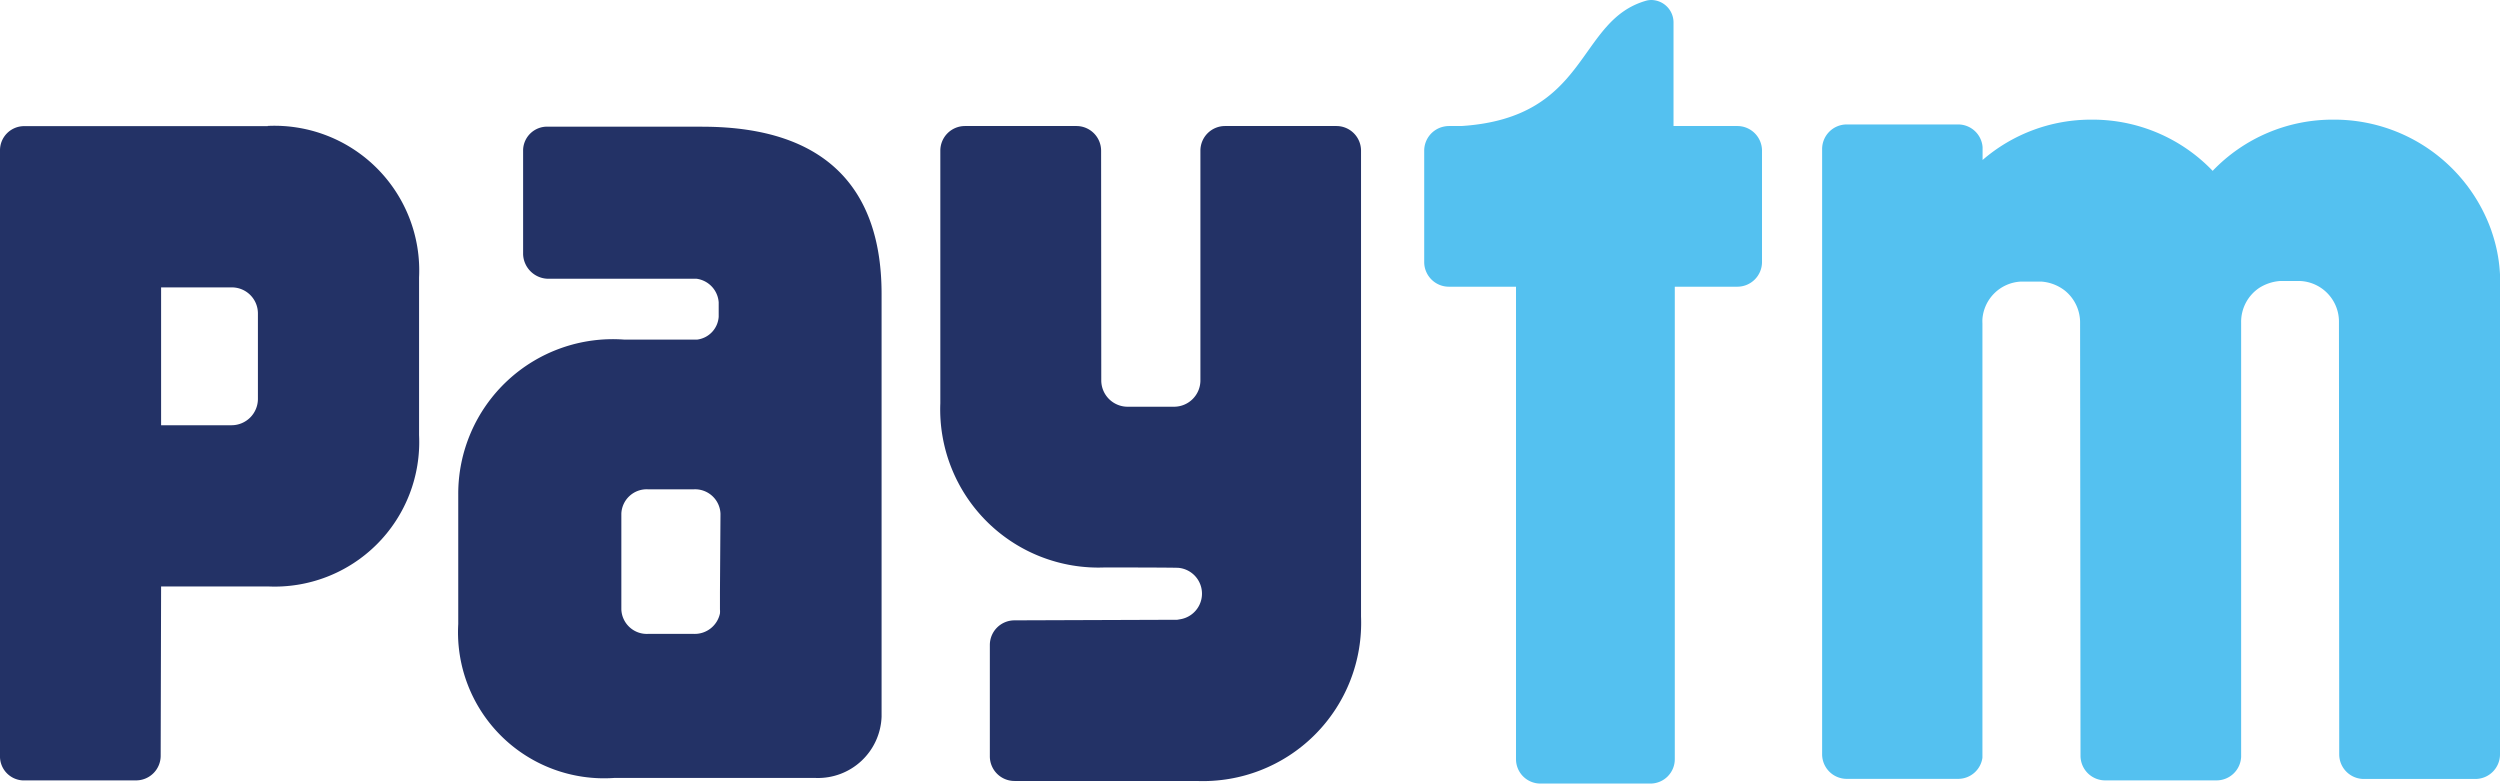
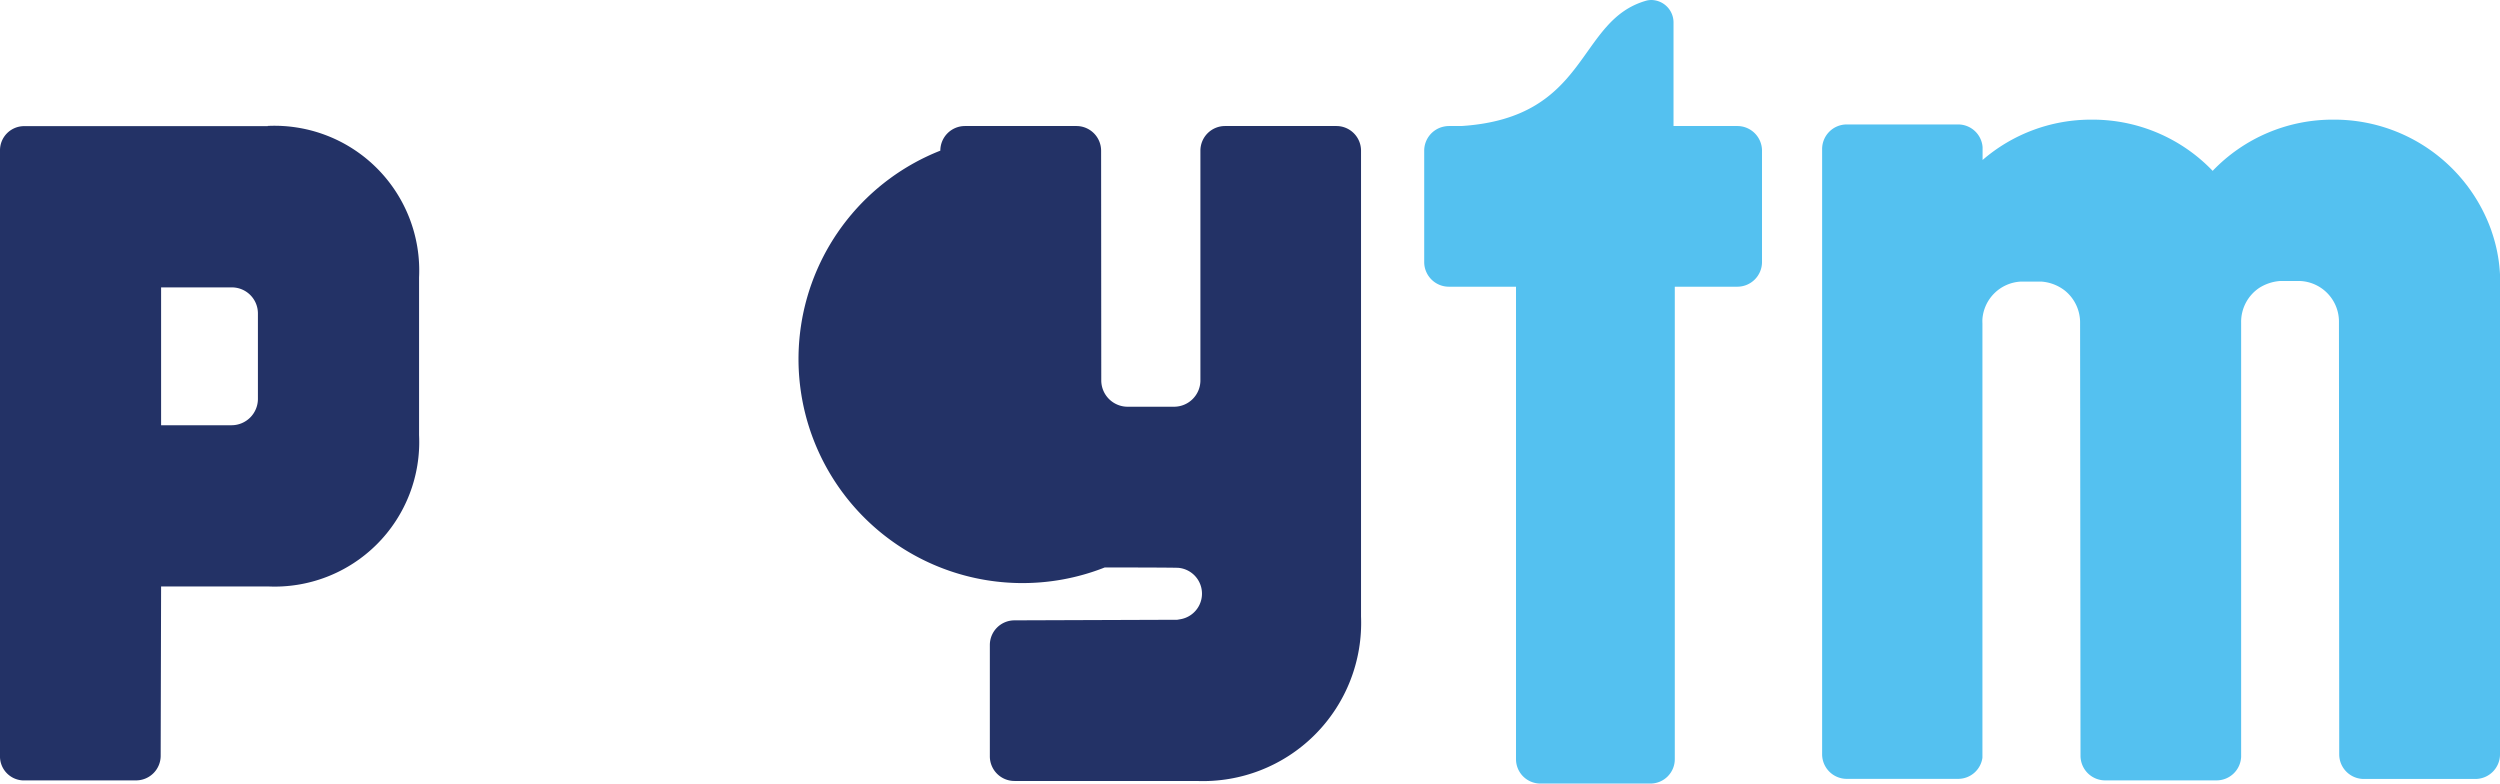
<svg xmlns="http://www.w3.org/2000/svg" width="47.409" height="14.859" viewBox="0 0 47.409 14.859">
  <g id="Group_638" data-name="Group 638" transform="translate(-1060.5 -5903)">
    <g id="g52" transform="translate(1095.054 5905.269)">
      <path id="path54" d="M8.189,1.364A3.159,3.159,0,0,0,5.208-.75H5.179A3.146,3.146,0,0,0,2.9.221,3.149,3.149,0,0,0,.625-.75H.6A3.14,3.14,0,0,0-1.463.015V-.228a.465.465,0,0,0-.463-.431H-4.039a.467.467,0,0,0-.467.468V11.283a.467.467,0,0,0,.467.468h2.113a.465.465,0,0,0,.46-.4V3.111a.74.74,0,0,1,0-.082.77.77,0,0,1,.729-.708h.39A.822.822,0,0,1,.1,2.494a.777.777,0,0,1,.286.617l.008,8.2a.468.468,0,0,0,.467.469H2.976a.467.467,0,0,0,.464-.446V3.1a.776.776,0,0,1,.344-.66.859.859,0,0,1,.389-.13h.39a.772.772,0,0,1,.732.79L5.3,11.285a.467.467,0,0,0,.467.468H7.882a.467.467,0,0,0,.467-.468v-8.8a2.941,2.941,0,0,0-.16-1.118" transform="translate(4.506 0.75)" fill="#54c1f0" />
    </g>
    <g id="g56" transform="translate(1087.506 5903)">
      <path id="path58" d="M3.831,1.542H2.622V-.416h0V-.422A.426.426,0,0,0,2.2-.848a.425.425,0,0,0-.081.009C.775-.472,1.044,1.384-1.4,1.542H-1.64a.489.489,0,0,0-.1.012h0a.467.467,0,0,0-.366.454V4.122a.468.468,0,0,0,.468.467H-.365l0,8.96a.462.462,0,0,0,.462.462H2.185a.462.462,0,0,0,.461-.462V4.589H3.831A.468.468,0,0,0,4.3,4.122V2.009a.468.468,0,0,0-.467-.467" transform="translate(2.108 0.848)" fill="#54c1f0" />
    </g>
    <g id="g60" transform="translate(1078.333 5905.39)">
-       <path id="path62" d="M4.844,0H2.731a.467.467,0,0,0-.466.467V4.836a.5.5,0,0,1-.495.487H.885a.5.5,0,0,1-.5-.495L.382.467A.468.468,0,0,0-.086,0H-2.2a.467.467,0,0,0-.467.467V5.256A3,3,0,0,0,.451,8.371s1.366,0,1.407.008a.492.492,0,0,1,.007.977l-.036.007-3.09.011a.467.467,0,0,0-.467.467v2.112a.467.467,0,0,0,.467.467H2.194A3,3,0,0,0,5.311,9.3V.467A.467.467,0,0,0,4.844,0" transform="translate(2.666)" fill="#233266" />
+       <path id="path62" d="M4.844,0H2.731a.467.467,0,0,0-.466.467V4.836a.5.5,0,0,1-.495.487H.885a.5.5,0,0,1-.5-.495L.382.467A.468.468,0,0,0-.086,0H-2.2a.467.467,0,0,0-.467.467A3,3,0,0,0,.451,8.371s1.366,0,1.407.008a.492.492,0,0,1,.007.977l-.036.007-3.09.011a.467.467,0,0,0-.467.467v2.112a.467.467,0,0,0,.467.467H2.194A3,3,0,0,0,5.311,9.3V.467A.467.467,0,0,0,4.844,0" transform="translate(2.666)" fill="#233266" />
    </g>
    <g id="g64" transform="translate(1060.5 5905.39)">
      <path id="path66" d="M3.155,2.5V3.8a.5.5,0,0,1-.495.5H1.319V1.686H2.66a.494.494,0,0,1,.495.495Zm.186-3.872H-1.278a.458.458,0,0,0-.458.458v2.07s0,.008,0,.012,0,.02,0,.029v9.37a.455.455,0,0,0,.427.468H.844a.467.467,0,0,0,.467-.467l.008-3.211H3.341a2.742,2.742,0,0,0,2.87-2.872V1.5a2.745,2.745,0,0,0-2.87-2.876" transform="translate(1.736 1.374)" fill="#233266" />
    </g>
    <g id="g68" transform="translate(1069.19 5905.402)">
-       <path id="path70" d="M3.2,5.69v.33A.488.488,0,0,1,3.2,6.1a.489.489,0,0,1-.49.388h-.88a.483.483,0,0,1-.5-.465v-.4s0-.01,0-.015v-1.4a.481.481,0,0,1,.5-.462h.88a.482.482,0,0,1,.5.465ZM2.868-3.131H-.064a.455.455,0,0,0-.469.438v.822s0,.011,0,.016,0,.012,0,.018V-.711a.482.482,0,0,0,.5.464H2.756A.486.486,0,0,1,3.176.2V.473a.468.468,0,0,1-.408.434H1.385A2.932,2.932,0,0,0-1.763,3.844V6.3A2.769,2.769,0,0,0,1.189,9.22H5.02A1.206,1.206,0,0,0,6.265,8.058V.041c0-1.944-1-3.171-3.4-3.171" transform="translate(1.763 3.131)" fill="#233266" />
-     </g>
+       </g>
  </g>
</svg>